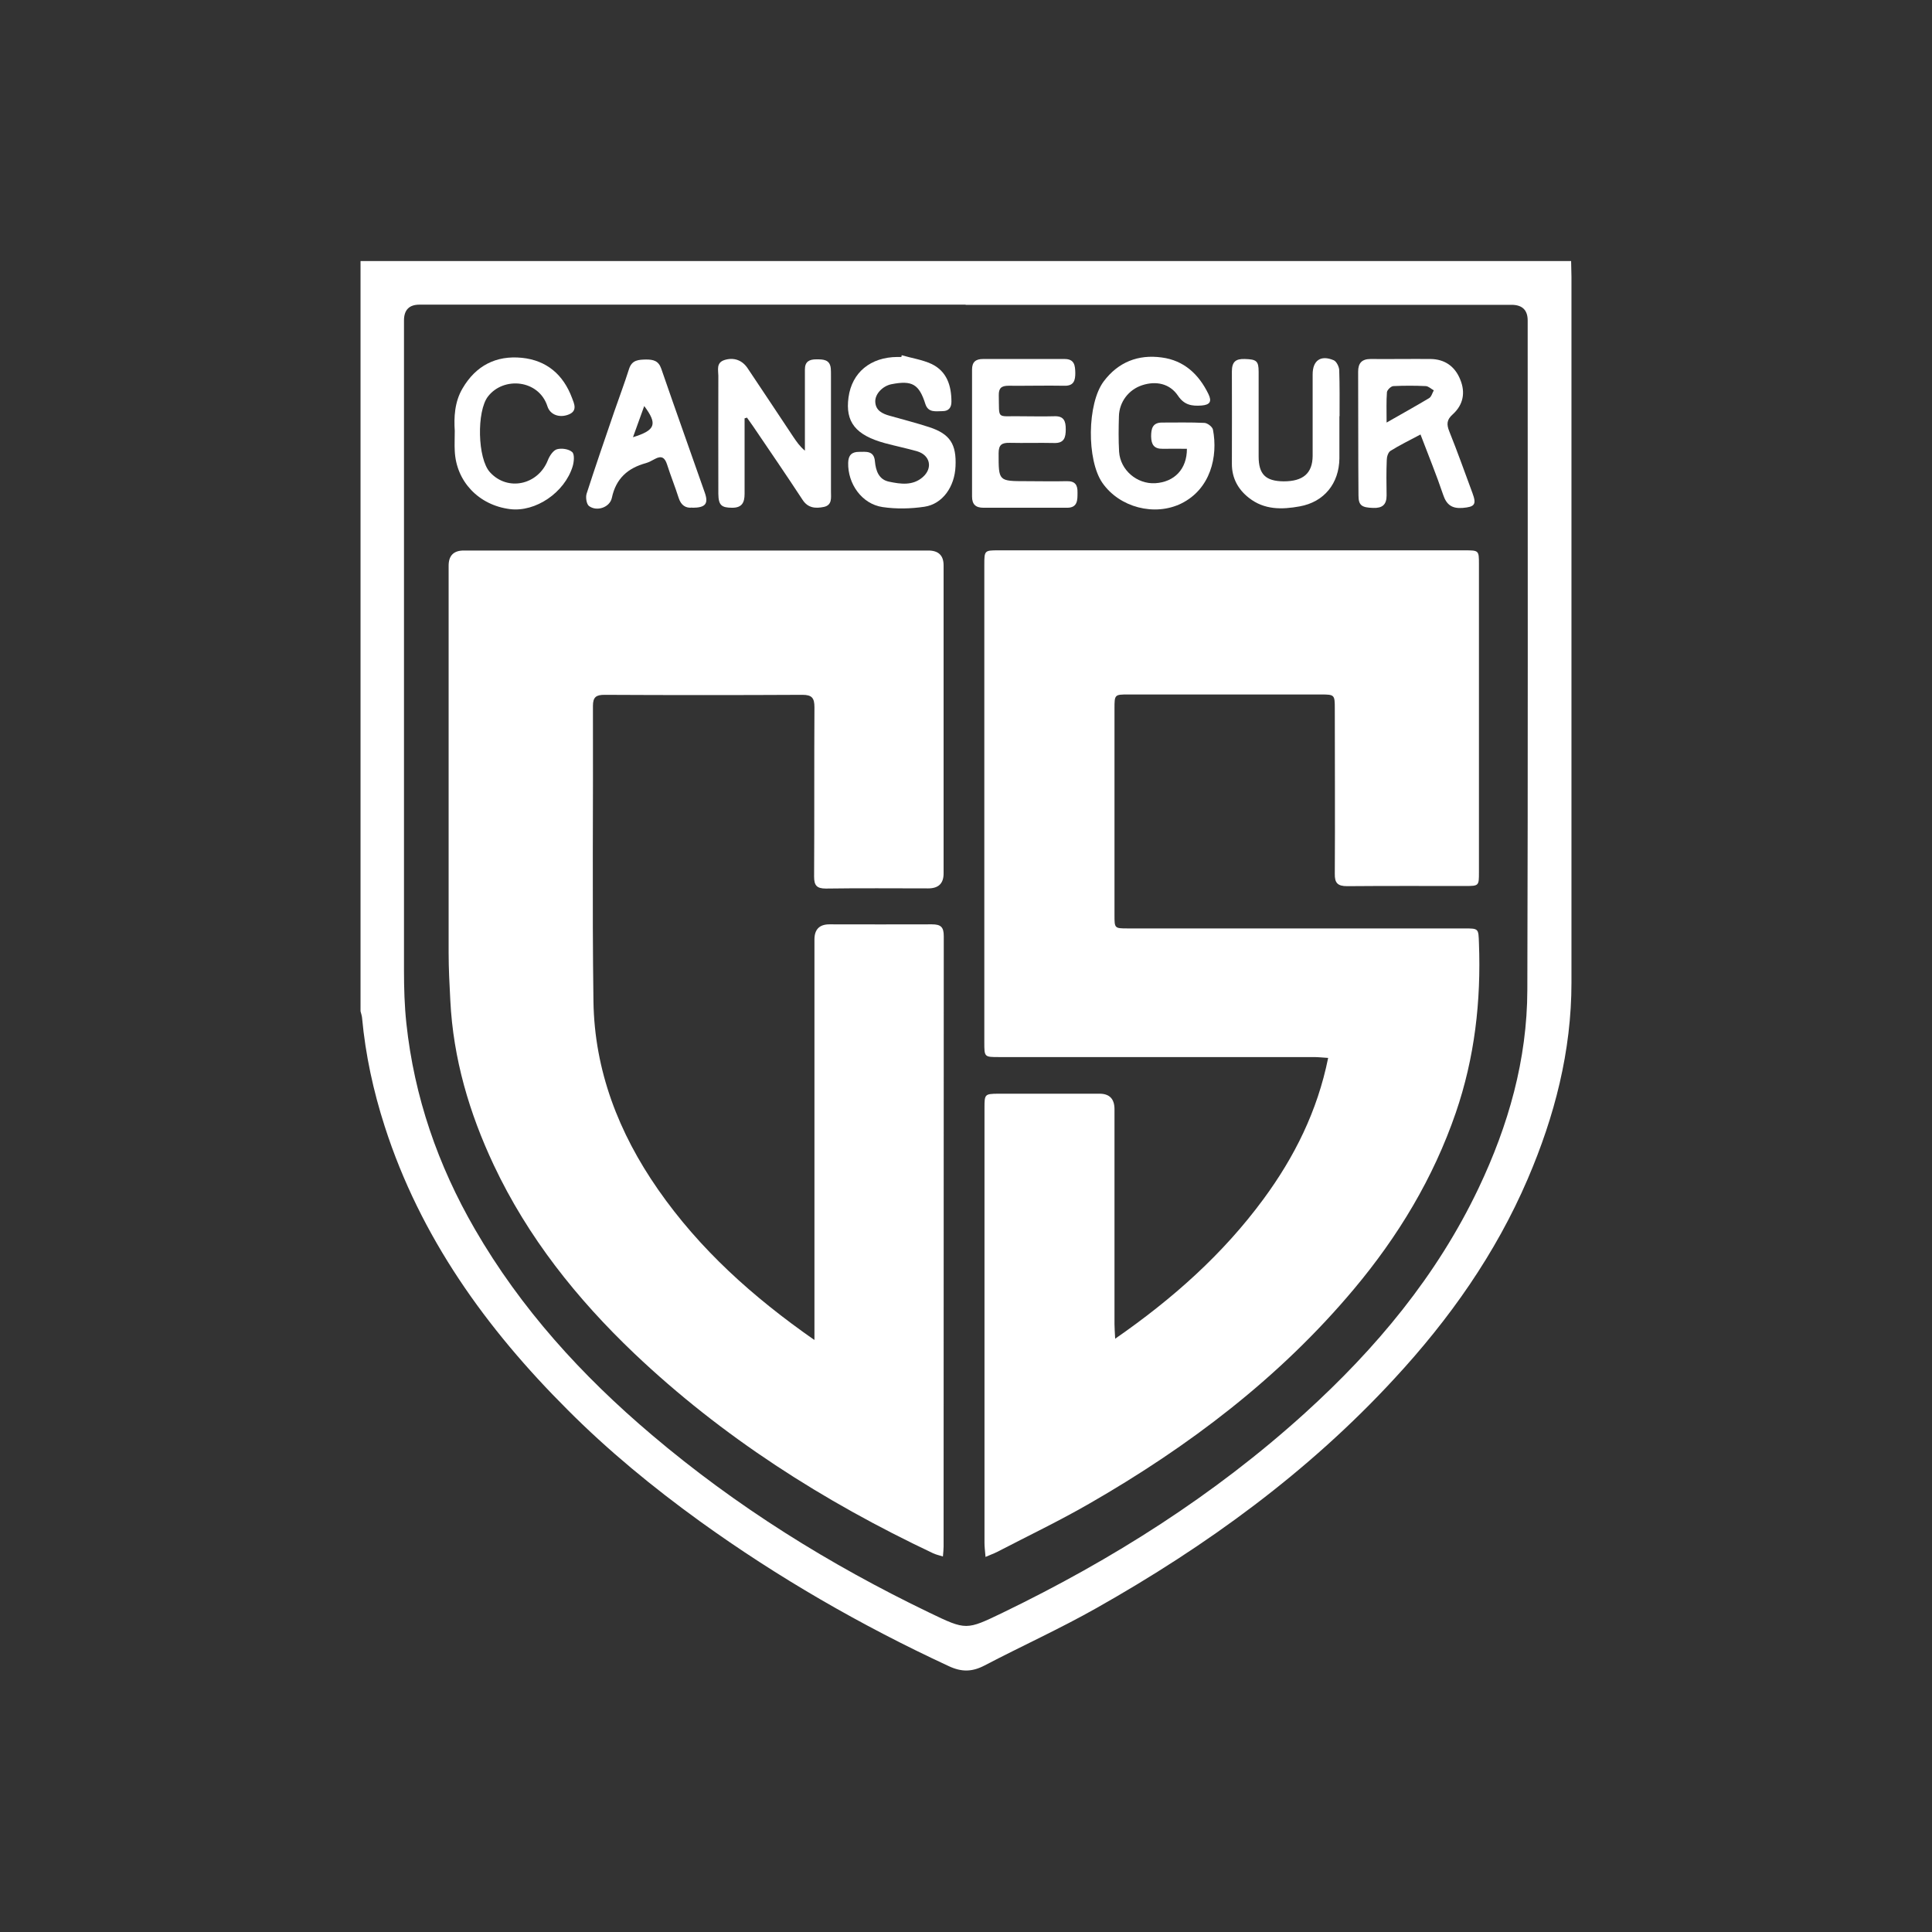
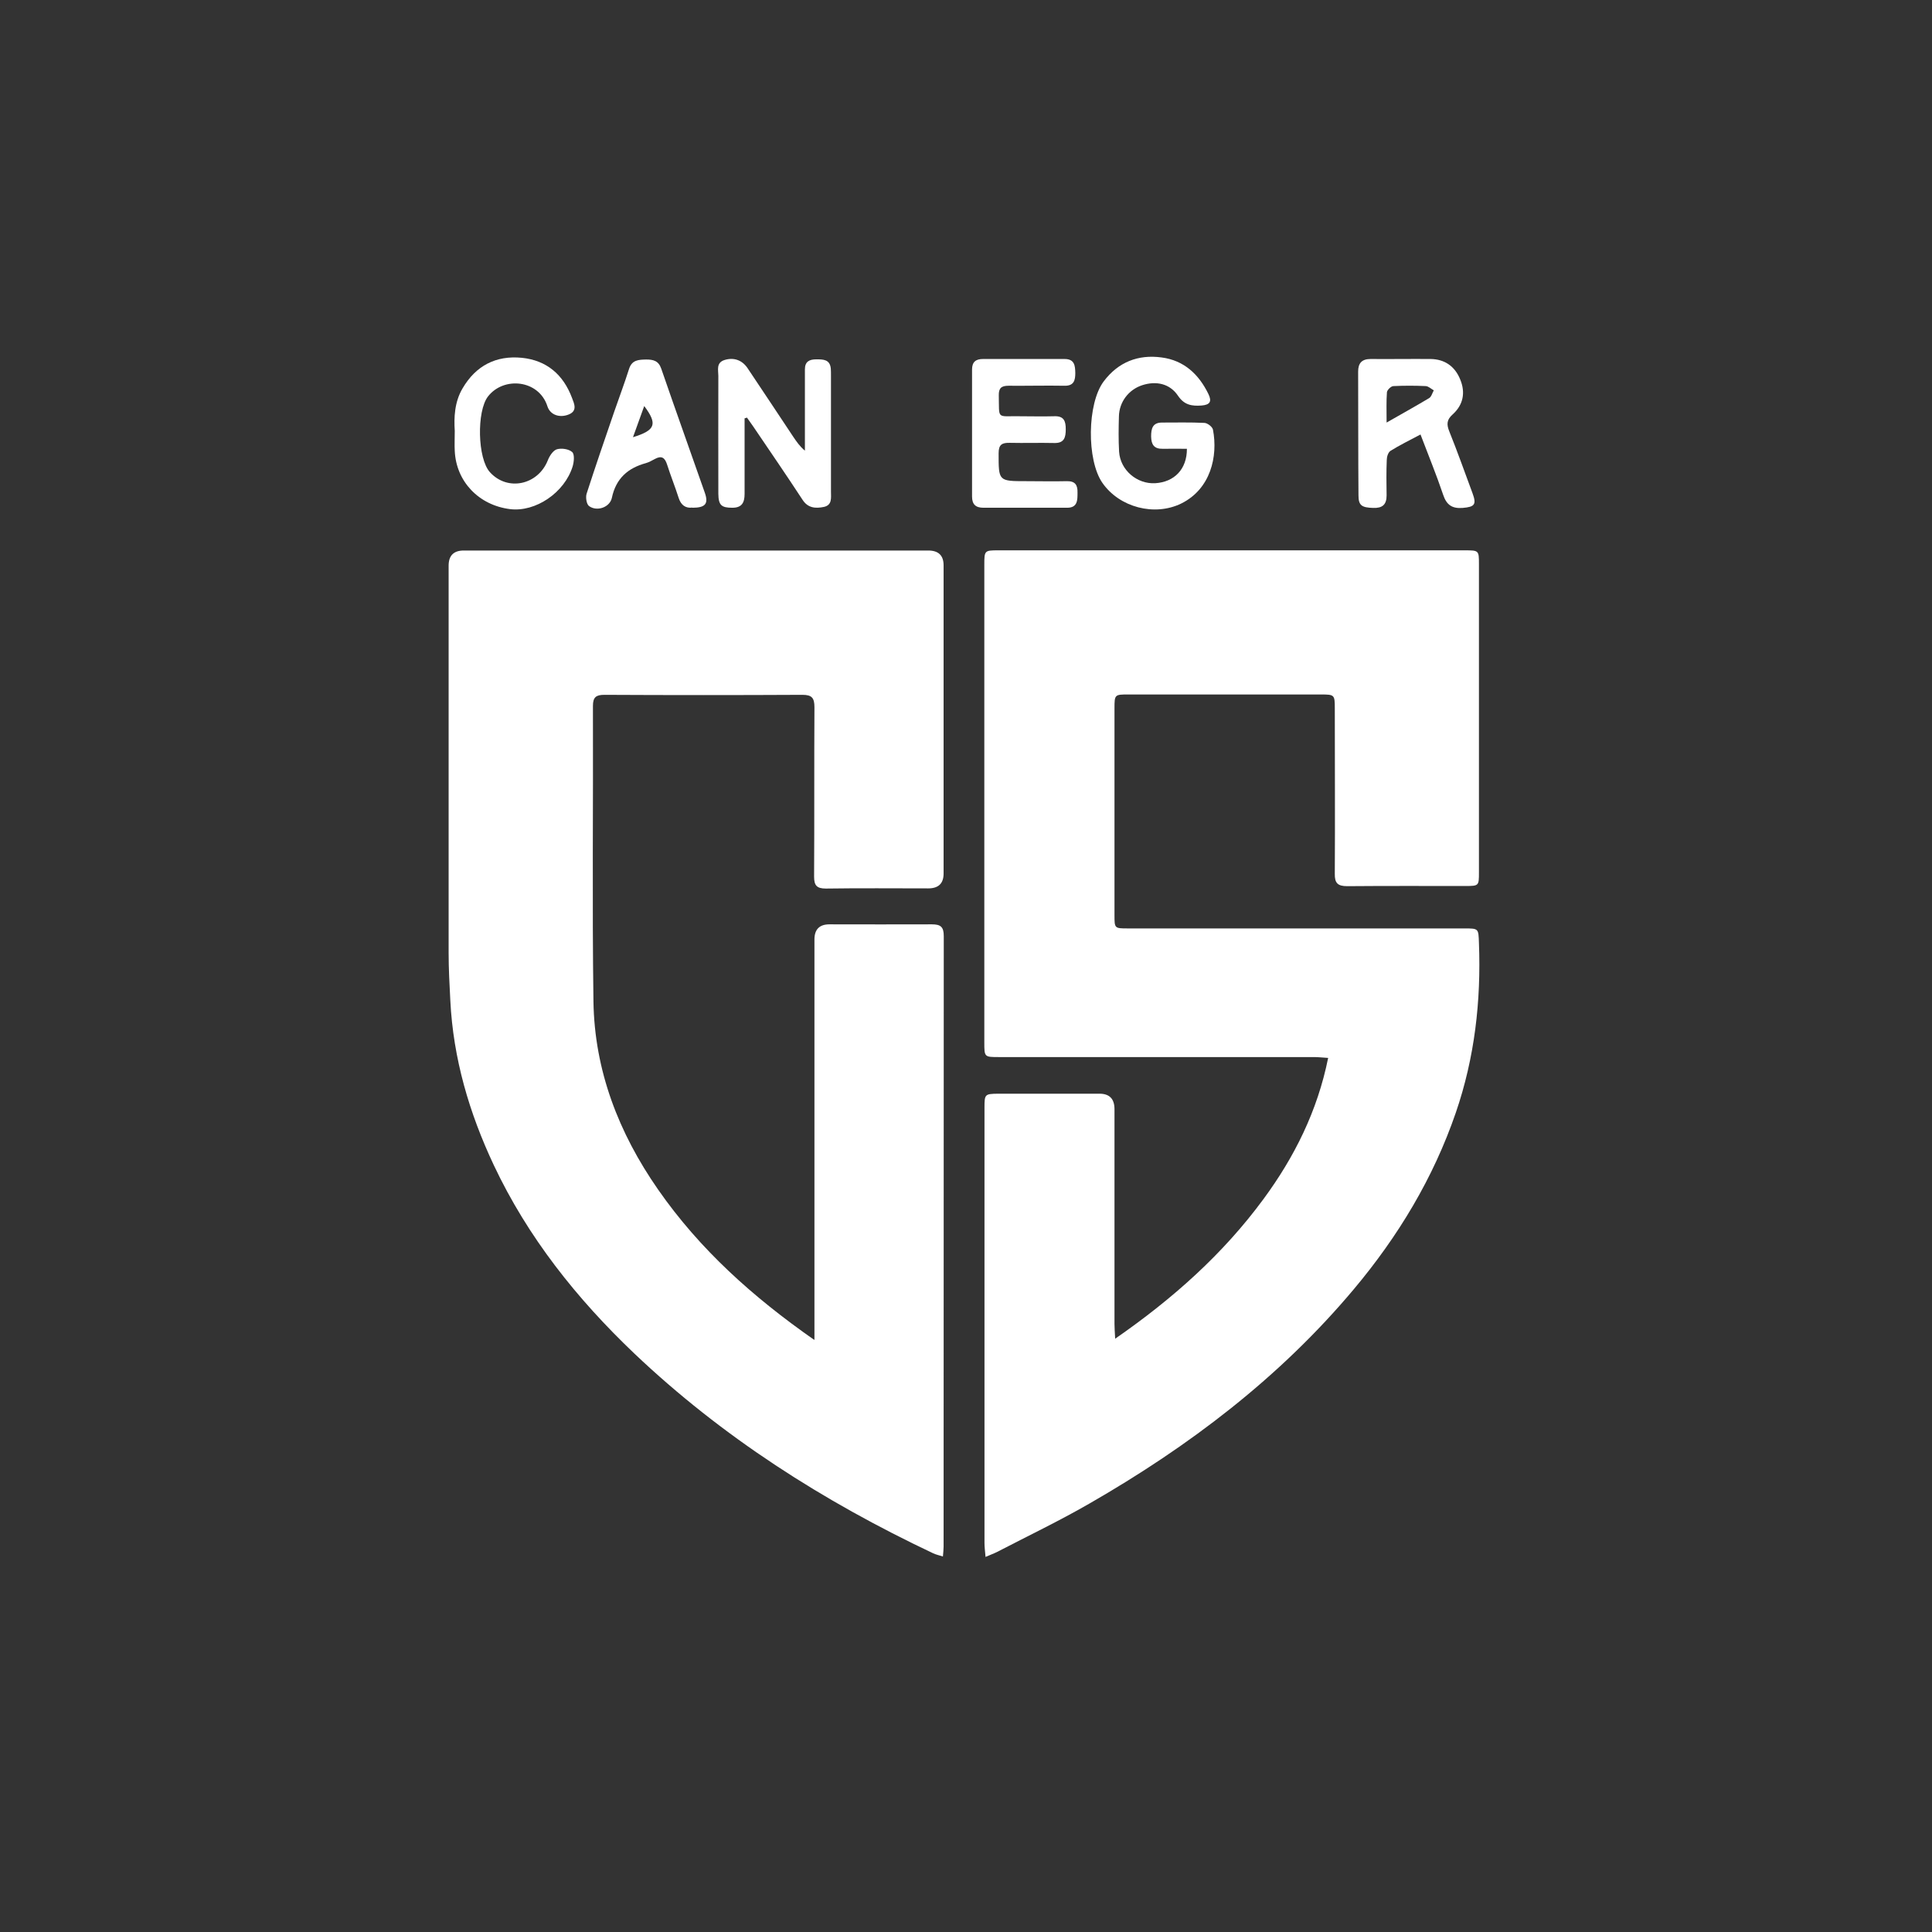
<svg xmlns="http://www.w3.org/2000/svg" id="Capa_1" viewBox="0 0 113.39 113.39">
  <rect x="0" y="0" width="113.39" height="113.39" fill="#333333" stroke="none" />
  <defs>
    <style>.cls-1{fill:#fff;}</style>
  </defs>
-   <path class="cls-1" d="m92.21,15.33c0,.31.02.62.02.92,0,13.81,0,27.62,0,41.42,0,4.03-.99,7.85-2.57,11.53-1.88,4.38-4.59,8.22-7.82,11.71-5.06,5.49-11.02,9.82-17.49,13.47-2.14,1.21-4.39,2.23-6.57,3.37-.73.38-1.35.39-2.11.03-5.13-2.38-10.01-5.19-14.6-8.5-2.75-1.99-5.37-4.14-7.76-6.54-4.77-4.76-8.64-10.13-10.73-16.63-.67-2.08-1.13-4.2-1.33-6.37-.01-.13-.06-.26-.09-.39,0-14.68,0-29.36,0-44.03,23.68,0,47.37,0,71.05,0Zm-35.53,2.55c-10.69,0-21.37,0-32.06,0q-.91,0-.91.93c0,12.71,0,25.43,0,38.14,0,1.04.03,2.08.14,3.11.46,4.31,1.85,8.33,4.02,12.08,2.7,4.67,6.28,8.6,10.38,12.07,4.96,4.21,10.44,7.62,16.3,10.44,2.16,1.04,2.16,1.03,4.3,0,6.43-3.11,12.41-6.89,17.72-11.7,4.19-3.8,7.76-8.07,10.21-13.22,1.75-3.68,2.85-7.54,2.86-11.63.04-13.1.02-26.2.02-39.29q0-.91-.93-.92c-10.69,0-21.37,0-32.06,0Z" />
  <path class="cls-1" d="m57.84,91.36c-.03-.35-.06-.58-.06-.81,0-8.51,0-17.03,0-25.54,0-.79.02-.81.8-.82,1.98,0,3.97,0,5.95,0q.88,0,.88.91c0,4.2,0,8.4,0,12.6,0,.24.02.48.04.87,3.39-2.35,6.33-4.97,8.7-8.19,1.82-2.47,3.17-5.17,3.8-8.29-.32-.02-.58-.05-.84-.05-6.16,0-12.32,0-18.48,0-.86,0-.86,0-.86-.87,0-9.34,0-18.68,0-28.02,0-.84.01-.85.83-.85,9.13,0,18.25,0,27.38,0,.81,0,.82.01.82.8,0,6.03,0,12.06,0,18.09,0,.8,0,.81-.8.81-2.31,0-4.62-.01-6.93.01-.56,0-.74-.18-.73-.73.02-3.24,0-6.47,0-9.71,0-.79-.02-.81-.81-.81-3.77,0-7.55,0-11.32,0-.79,0-.8.01-.8.82,0,4.04,0,8.09,0,12.13,0,.77,0,.78.77.78,6.58,0,13.17,0,19.75,0,.86,0,.84,0,.87.86.13,3.4-.25,6.73-1.36,9.96-1.32,3.84-3.38,7.25-5.98,10.35-4.36,5.2-9.68,9.23-15.53,12.59-1.77,1.02-3.61,1.9-5.42,2.84-.18.09-.38.16-.68.29Z" />
  <path class="cls-1" d="m47.8,78.61v-.82c0-7.55,0-15.1,0-22.65q0-.89.88-.89c2,0,4,.01,6.01,0,.52,0,.7.15.7.69-.01,11.94,0,23.88-.01,35.83,0,.17-.02.34-.04.58-.23-.07-.41-.11-.58-.19-6.43-3.04-12.37-6.82-17.54-11.73-3.37-3.21-6.24-6.81-8.24-11.05-1.44-3.06-2.38-6.25-2.55-9.65-.05-.94-.1-1.88-.1-2.82,0-7.57,0-15.14,0-22.71q0-.89.89-.89c9.09,0,18.18,0,27.26,0q.9,0,.9.87c0,6.03,0,12.06,0,18.09q0,.87-.9.87c-2,0-4.01-.02-6.01.01-.54,0-.69-.19-.69-.7.02-3.31,0-6.63.02-9.94,0-.55-.15-.73-.71-.73-3.87.02-7.74.02-11.61,0-.49,0-.68.13-.68.65.02,5.78-.05,11.56.03,17.34.06,4.06,1.48,7.72,3.79,11.04,2.44,3.51,5.56,6.31,9.17,8.83Z" />
  <path class="cls-1" d="m43.7,24.55c0,1.48,0,2.96,0,4.44,0,.51-.16.81-.72.81-.64,0-.81-.15-.82-.81,0-2.31-.01-4.62,0-6.93,0-.34-.14-.77.36-.93.54-.17,1.03,0,1.35.47.9,1.34,1.79,2.69,2.69,4.04.19.28.38.56.68.81,0-.4,0-.79,0-1.19,0-1.19,0-2.39,0-3.58,0-.46.26-.59.67-.59.4,0,.8,0,.85.54.01.13.01.27.01.4,0,2.27,0,4.54,0,6.82,0,.36.08.79-.41.9-.48.1-.94.08-1.26-.42-.95-1.45-1.93-2.88-2.9-4.31-.12-.17-.24-.34-.36-.51-.04.01-.09.03-.13.04Z" />
  <path class="cls-1" d="m83.37,25.5c-.66.35-1.23.63-1.76.96-.14.09-.22.35-.22.54-.03.69-.02,1.39-.01,2.08,0,.55-.26.75-.79.73-.66-.02-.86-.14-.86-.73-.02-2.42-.01-4.85-.02-7.27,0-.5.22-.74.73-.74,1.17.01,2.35-.01,3.52,0,.83.01,1.43.43,1.74,1.2.32.77.18,1.49-.44,2.05-.35.31-.37.58-.2,1,.48,1.19.91,2.41,1.36,3.62.25.67.13.81-.57.87-.62.05-.95-.17-1.15-.77-.39-1.16-.86-2.3-1.33-3.54Zm-1.99-.7c.93-.53,1.72-.97,2.49-1.43.14-.08.19-.3.28-.46-.16-.09-.31-.24-.47-.25-.63-.03-1.27-.03-1.9,0-.14,0-.37.23-.38.36-.04.53-.02,1.07-.02,1.77Z" />
  <path class="cls-1" d="m69.66,26.34c-.47,0-.94-.01-1.42,0-.51.01-.67-.25-.68-.72,0-.46.08-.82.64-.82.83,0,1.66-.02,2.48.02.18,0,.48.23.51.4.3,1.57-.14,3.48-1.86,4.33-1.57.77-3.63.23-4.63-1.21-.93-1.34-.9-4.66.08-5.96.85-1.13,2.02-1.59,3.4-1.4,1.31.17,2.18.99,2.74,2.14.22.45.09.64-.4.68-.56.04-1.01-.02-1.38-.57-.48-.72-1.29-.89-2.11-.62-.79.26-1.34.98-1.36,1.82-.02.69-.03,1.39.01,2.08.07,1.08,1.05,1.91,2.12,1.85,1.13-.07,1.86-.83,1.86-2.01Z" />
-   <path class="cls-1" d="m52.93,20.85c.58.17,1.2.26,1.74.51.9.43,1.17,1.27,1.17,2.22,0,.35-.17.55-.52.55-.39,0-.84.11-1.01-.42-.37-1.16-.77-1.4-1.99-1.16-.51.1-.97.57-.95,1.03.02.51.41.7.84.82.78.22,1.56.42,2.33.67,1.22.4,1.6,1,1.54,2.3-.05,1.2-.76,2.21-1.82,2.37-.8.12-1.65.14-2.46.02-1.22-.18-2.05-1.37-2.02-2.6.01-.44.21-.64.63-.64.41,0,.89-.09.94.56.05.55.23,1.07.83,1.19.67.14,1.39.25,1.98-.27.6-.53.43-1.28-.32-1.51-.63-.18-1.27-.31-1.9-.48-1.72-.47-2.34-1.24-2.14-2.69.2-1.46,1.29-2.36,2.87-2.37.08,0,.15,0,.23,0,.01-.04.02-.08.03-.12Z" />
  <path class="cls-1" d="m60.14,29.8c-.81,0-1.62,0-2.42,0-.46,0-.67-.2-.67-.66,0-2.48,0-4.96,0-7.45,0-.44.21-.62.64-.62,1.6,0,3.19,0,4.79,0,.59,0,.62.39.63.82,0,.43-.08.76-.63.75-1.1-.02-2.19.01-3.29,0-.42,0-.58.14-.57.57.03,1.43-.14,1.2,1.18,1.22.69,0,1.39.02,2.08,0,.56-.02.67.28.67.76,0,.49-.09.83-.69.81-.87-.02-1.73.01-2.6-.01-.46-.01-.65.11-.65.61,0,1.64-.02,1.64,1.63,1.64.79,0,1.58.02,2.37,0,.5-.01.64.23.63.67,0,.44.01.89-.61.89-.83,0-1.65,0-2.48,0Z" />
  <path class="cls-1" d="m40.64,29.79c-.39.05-.67-.13-.81-.57-.21-.66-.47-1.3-.68-1.96-.13-.4-.32-.54-.72-.32-.17.09-.34.19-.52.24-1.06.29-1.76.9-2,2.04-.12.56-.88.82-1.34.48-.15-.11-.21-.52-.14-.73.52-1.61,1.07-3.21,1.62-4.81.29-.84.6-1.66.87-2.51.17-.53.56-.54,1-.55.42,0,.73.07.89.54.84,2.44,1.71,4.86,2.56,7.29.22.64.03.87-.74.87Zm-3.49-4.13c1.33-.41,1.45-.77.66-1.83-.21.59-.42,1.16-.66,1.83Z" />
-   <path class="cls-1" d="m78.61,24.43c0,.83,0,1.66,0,2.48-.02,1.46-.89,2.55-2.33,2.81-1.04.19-2.08.21-2.98-.5-.64-.5-1-1.16-1-1.99,0-1.81.01-3.62,0-5.43,0-.56.22-.75.76-.73.68.02.81.11.81.75,0,1.66,0,3.31,0,4.97,0,1.05.41,1.45,1.47,1.46,1.14,0,1.69-.47,1.7-1.49,0-1.6,0-3.2,0-4.79,0-.81.47-1.15,1.23-.83.17.07.32.38.33.58.03.9.02,1.81.02,2.71Z" />
  <path class="cls-1" d="m26.69,25.29c-.05-.78-.02-1.69.46-2.5.78-1.33,1.96-1.94,3.48-1.79,1.46.15,2.43.99,2.94,2.35.13.34.34.77-.2.98-.53.21-1.08.02-1.24-.48-.5-1.57-2.57-1.77-3.49-.58-.67.86-.62,3.65.12,4.45,1.03,1.13,2.81.75,3.39-.7.1-.26.31-.58.53-.65.27-.08.7-.02.9.16.15.13.11.57.03.84-.47,1.54-2.18,2.7-3.68,2.51-1.83-.23-3.16-1.62-3.24-3.42-.02-.35,0-.69,0-1.17Z" />
</svg>